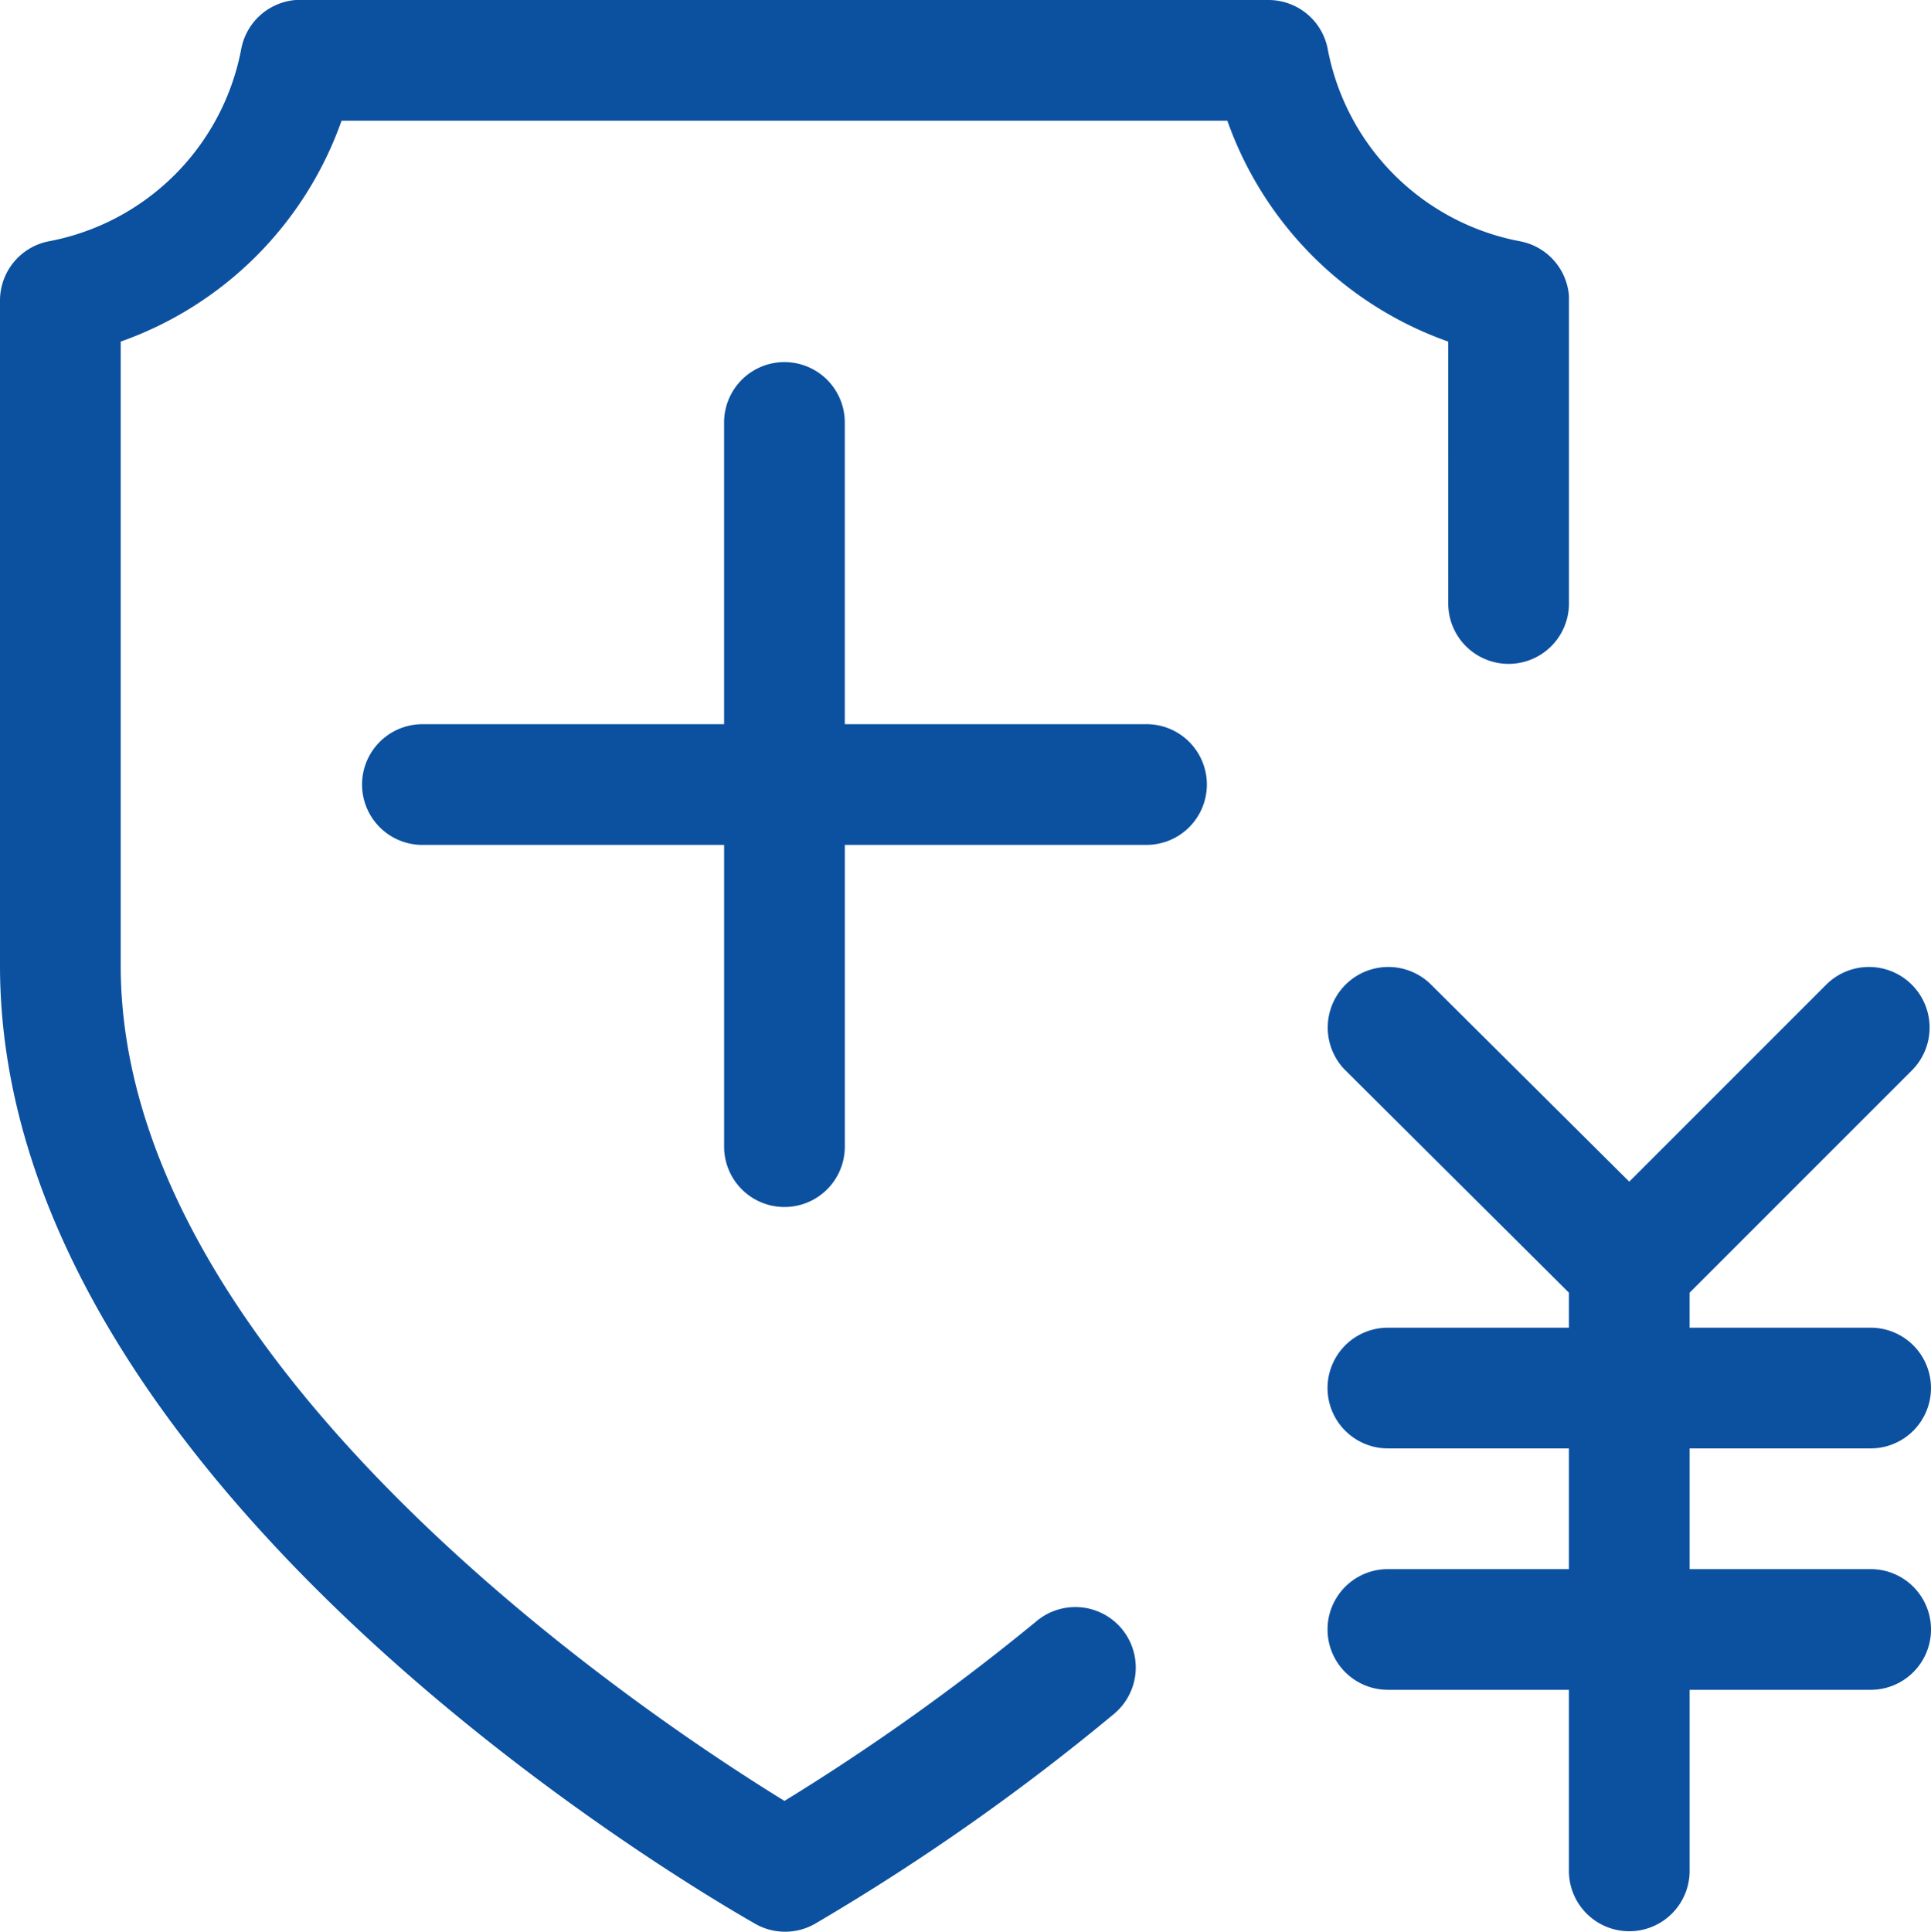
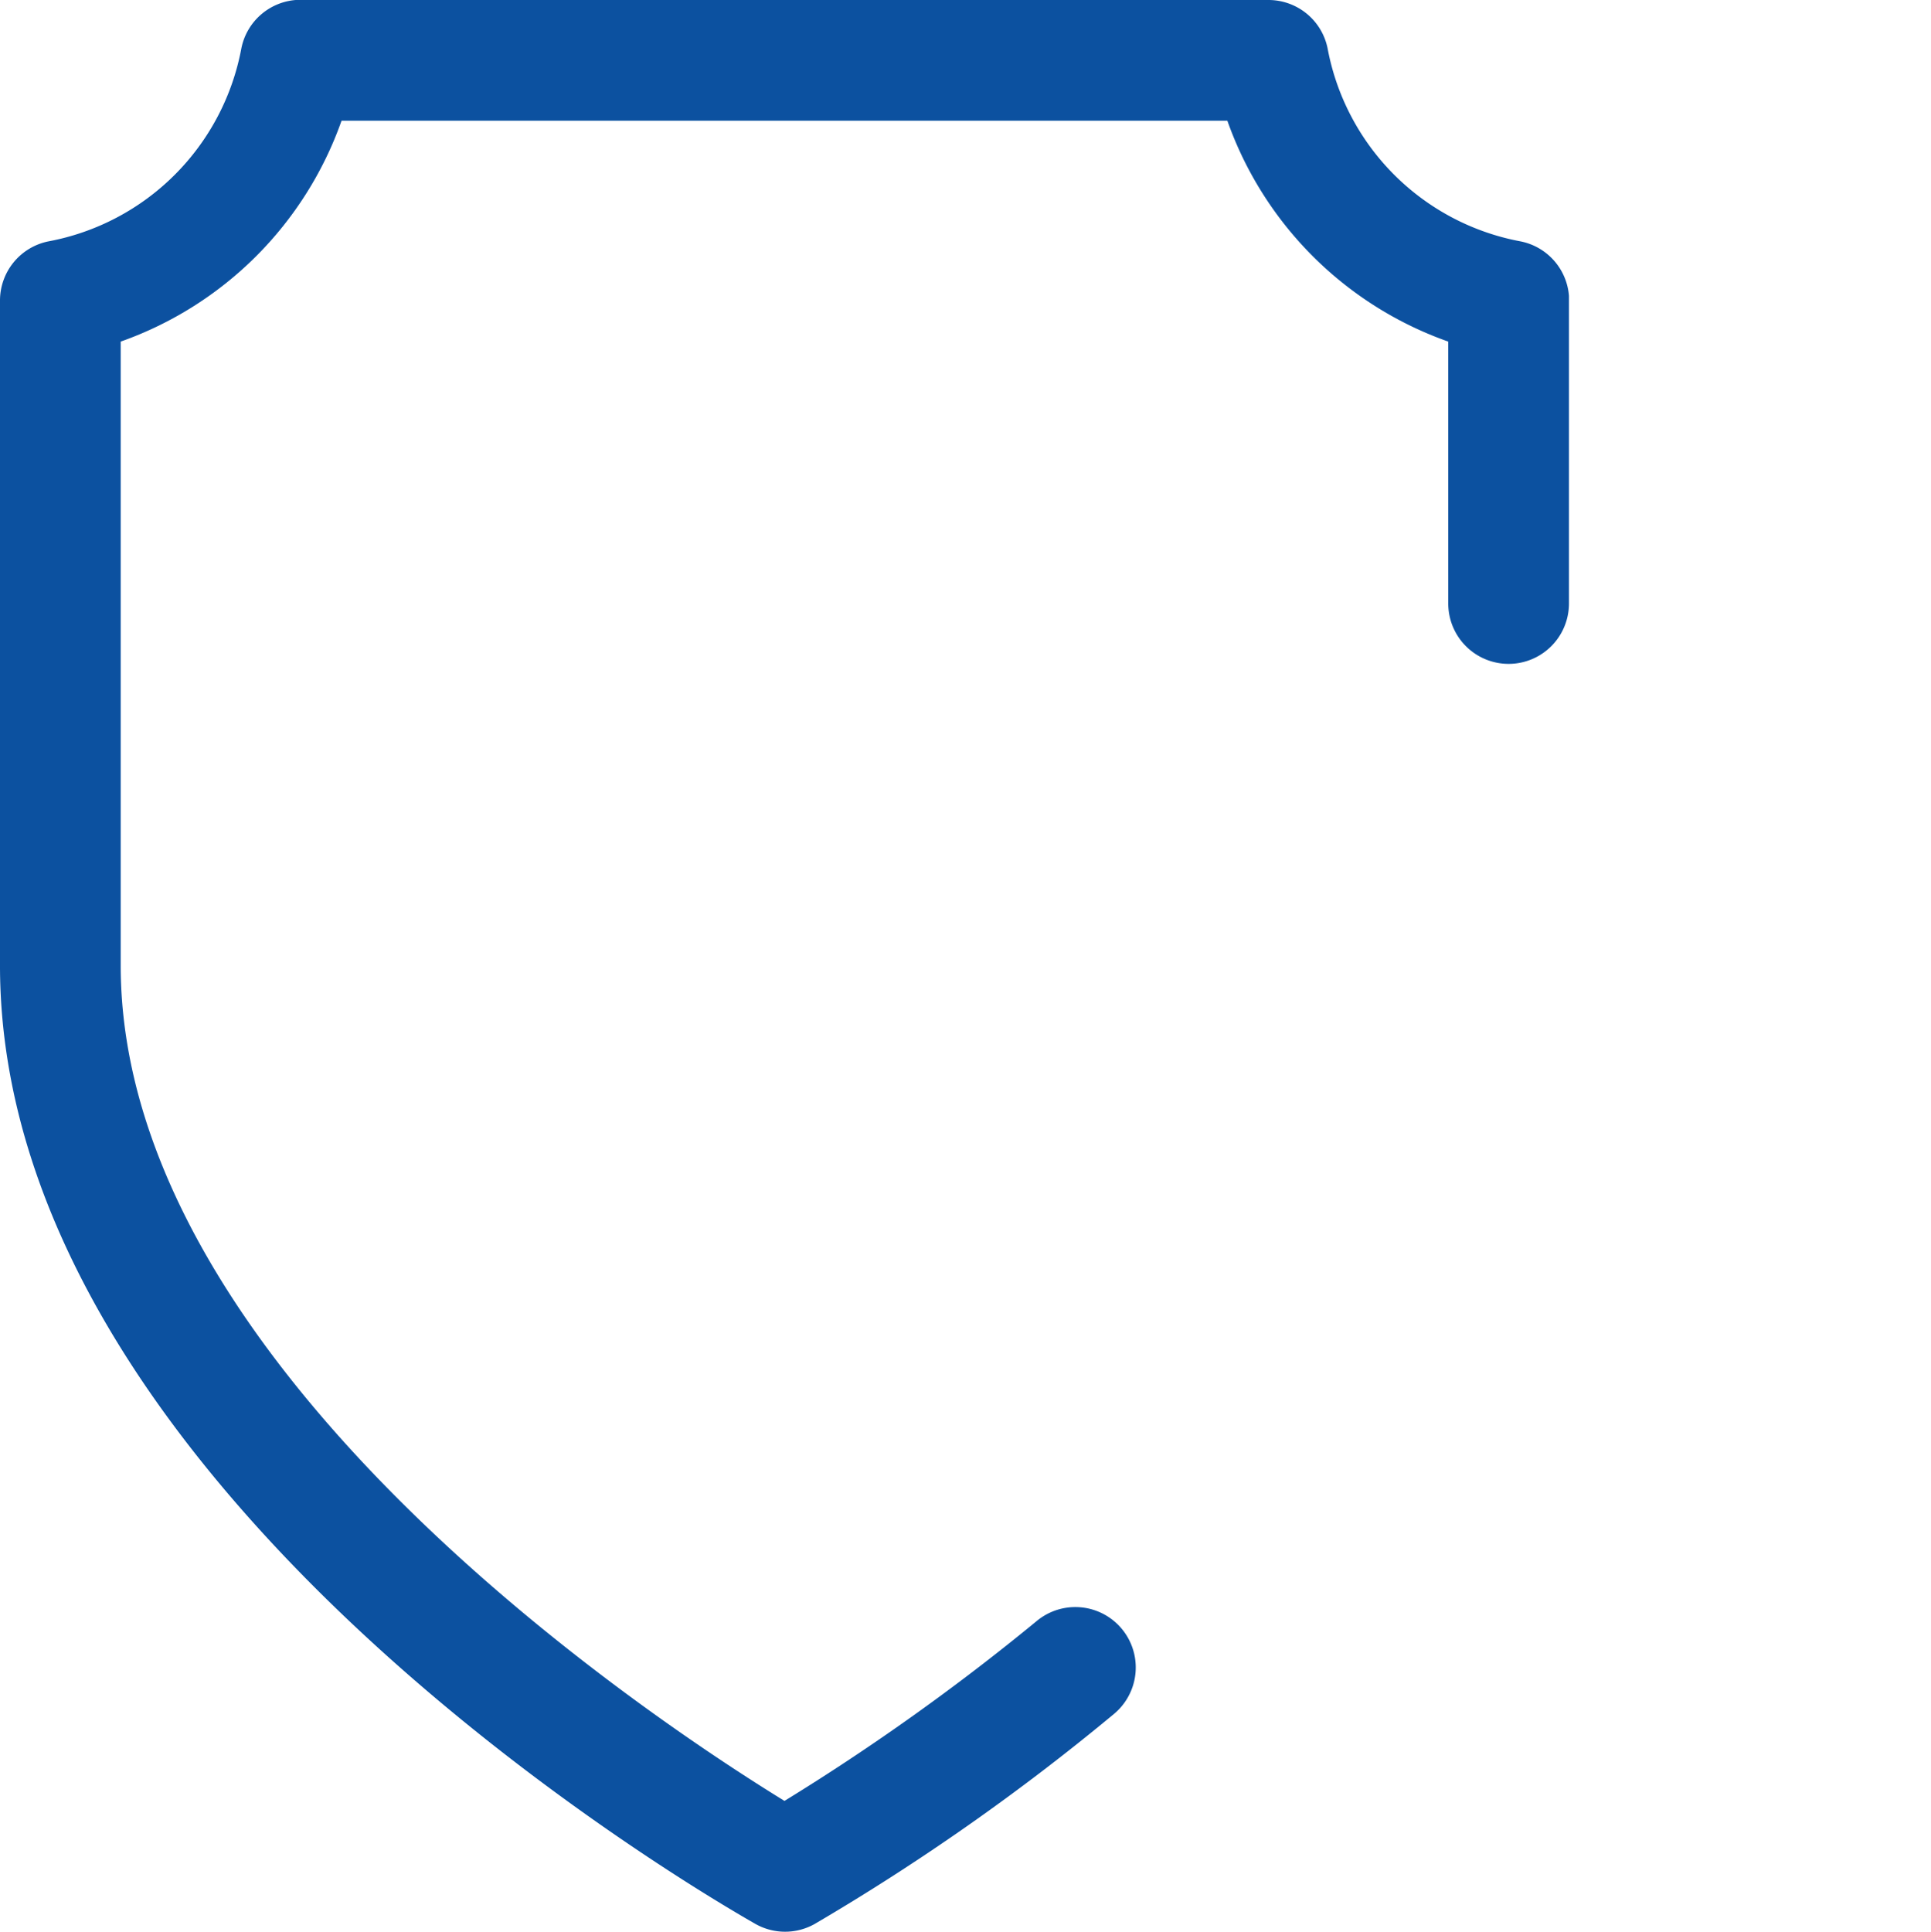
<svg xmlns="http://www.w3.org/2000/svg" id="yg1" width="73.001" height="73.02" viewBox="0 0 73.001 73.02">
-   <path id="路径_5626" data-name="路径 5626" d="M221.607,205.638H210.2V194.232a2.281,2.281,0,0,0-4.563,0v11.406H194.232a2.281,2.281,0,1,0,0,4.563h11.406v11.406a2.281,2.281,0,1,0,4.563,0V210.2h11.406a2.281,2.281,0,1,0,0-4.563Zm27.375,27.375a2.281,2.281,0,0,0,0-4.563h-6.844v-1.323l8.441-8.441a2.291,2.291,0,0,0-3.239-3.239l-7.483,7.483-7.528-7.483a2.291,2.291,0,0,0-3.239,3.239l8.486,8.441v1.323h-6.844a2.281,2.281,0,0,0,0,4.563h6.844v4.563h-6.844a2.281,2.281,0,0,0,0,4.563h6.844v6.844a2.281,2.281,0,1,0,4.563,0v-6.844h6.844a2.281,2.281,0,0,0,0-4.563h-6.844v-4.563Z" transform="translate(-178.263 -178.263)" fill="#0c51a0" />
  <path id="路径_5627" data-name="路径 5627" d="M54.751,22.813a2.281,2.281,0,1,0,4.563,0V11.178a2.281,2.281,0,0,0-1.825-2.053,9.125,9.125,0,0,1-7.3-7.3A2.281,2.281,0,0,0,47.953,0H11.178A2.281,2.281,0,0,0,9.125,1.825a9.125,9.125,0,0,1-7.3,7.3A2.281,2.281,0,0,0,0,11.361V36.5C0,56.53,27.375,72.043,28.562,72.727a2.281,2.281,0,0,0,2.236,0,85.185,85.185,0,0,0,11.315-7.939,2.284,2.284,0,0,0-2.92-3.513,85.5,85.5,0,0,1-9.536,6.8C24.683,65.016,4.563,51.739,4.563,36.5V12.912a13.688,13.688,0,0,0,8.349-8.349H46.4a13.688,13.688,0,0,0,8.35,8.349Z" transform="translate(0 0)" fill="#0c51a0" />
</svg>